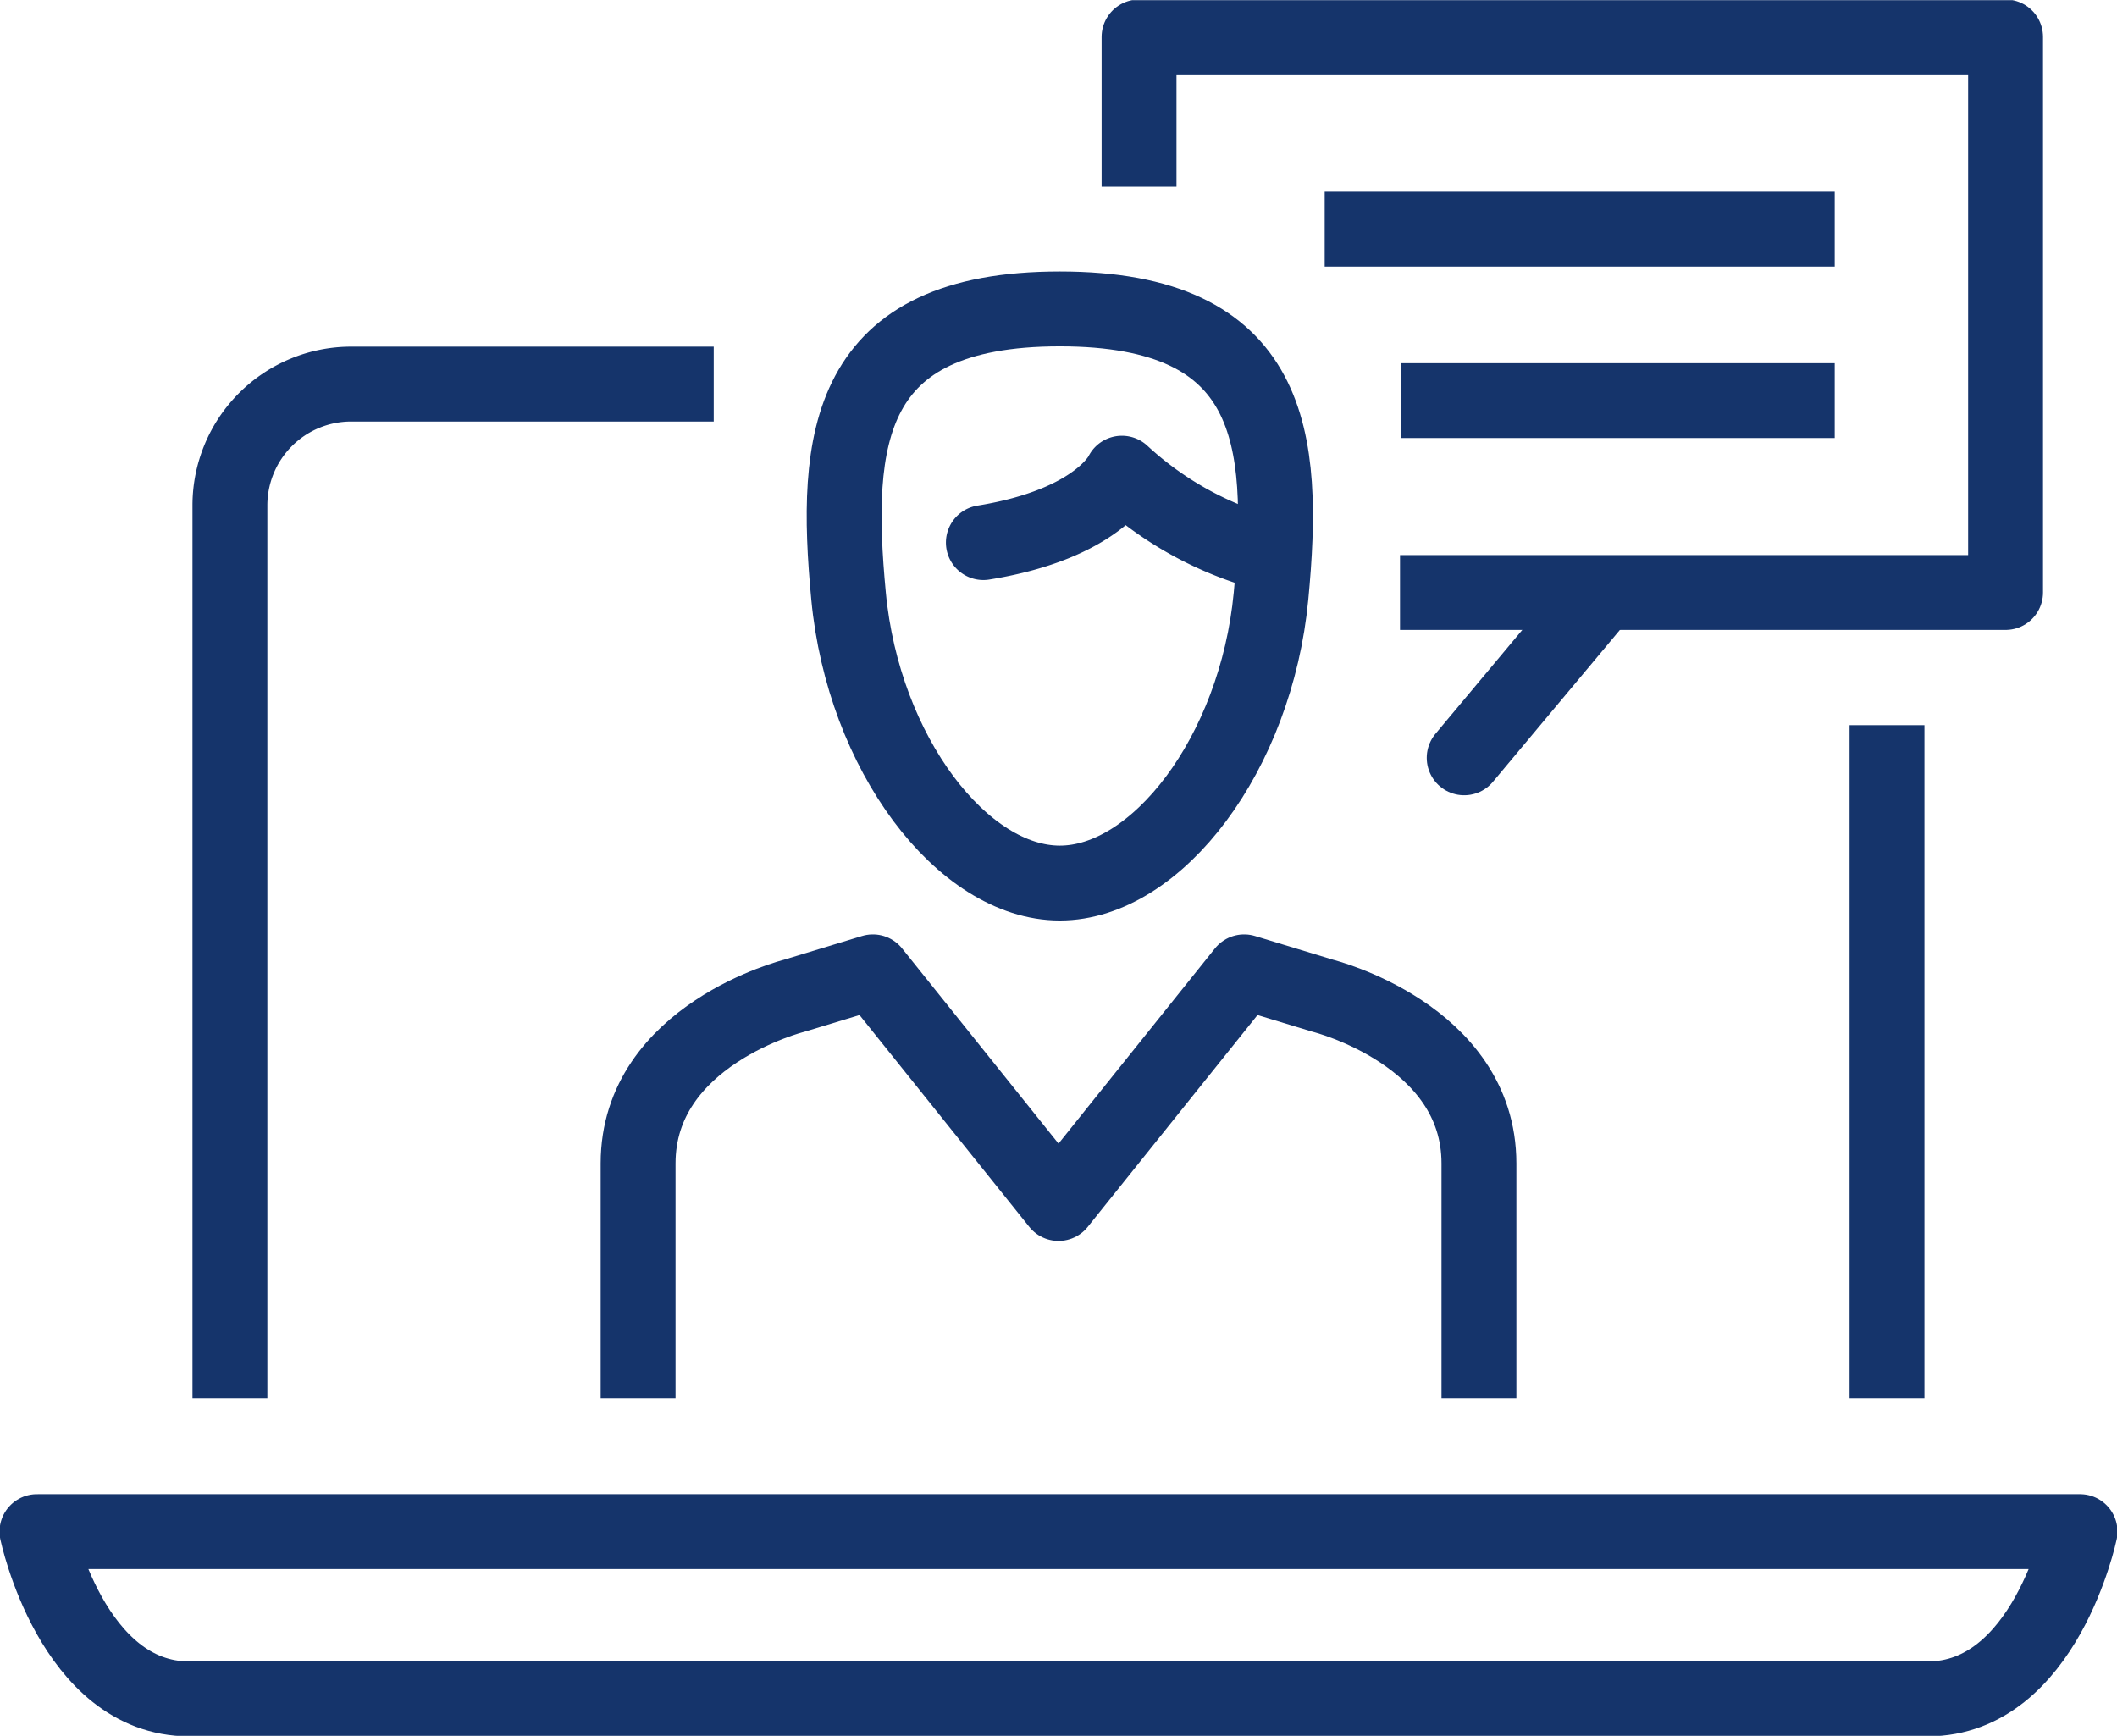
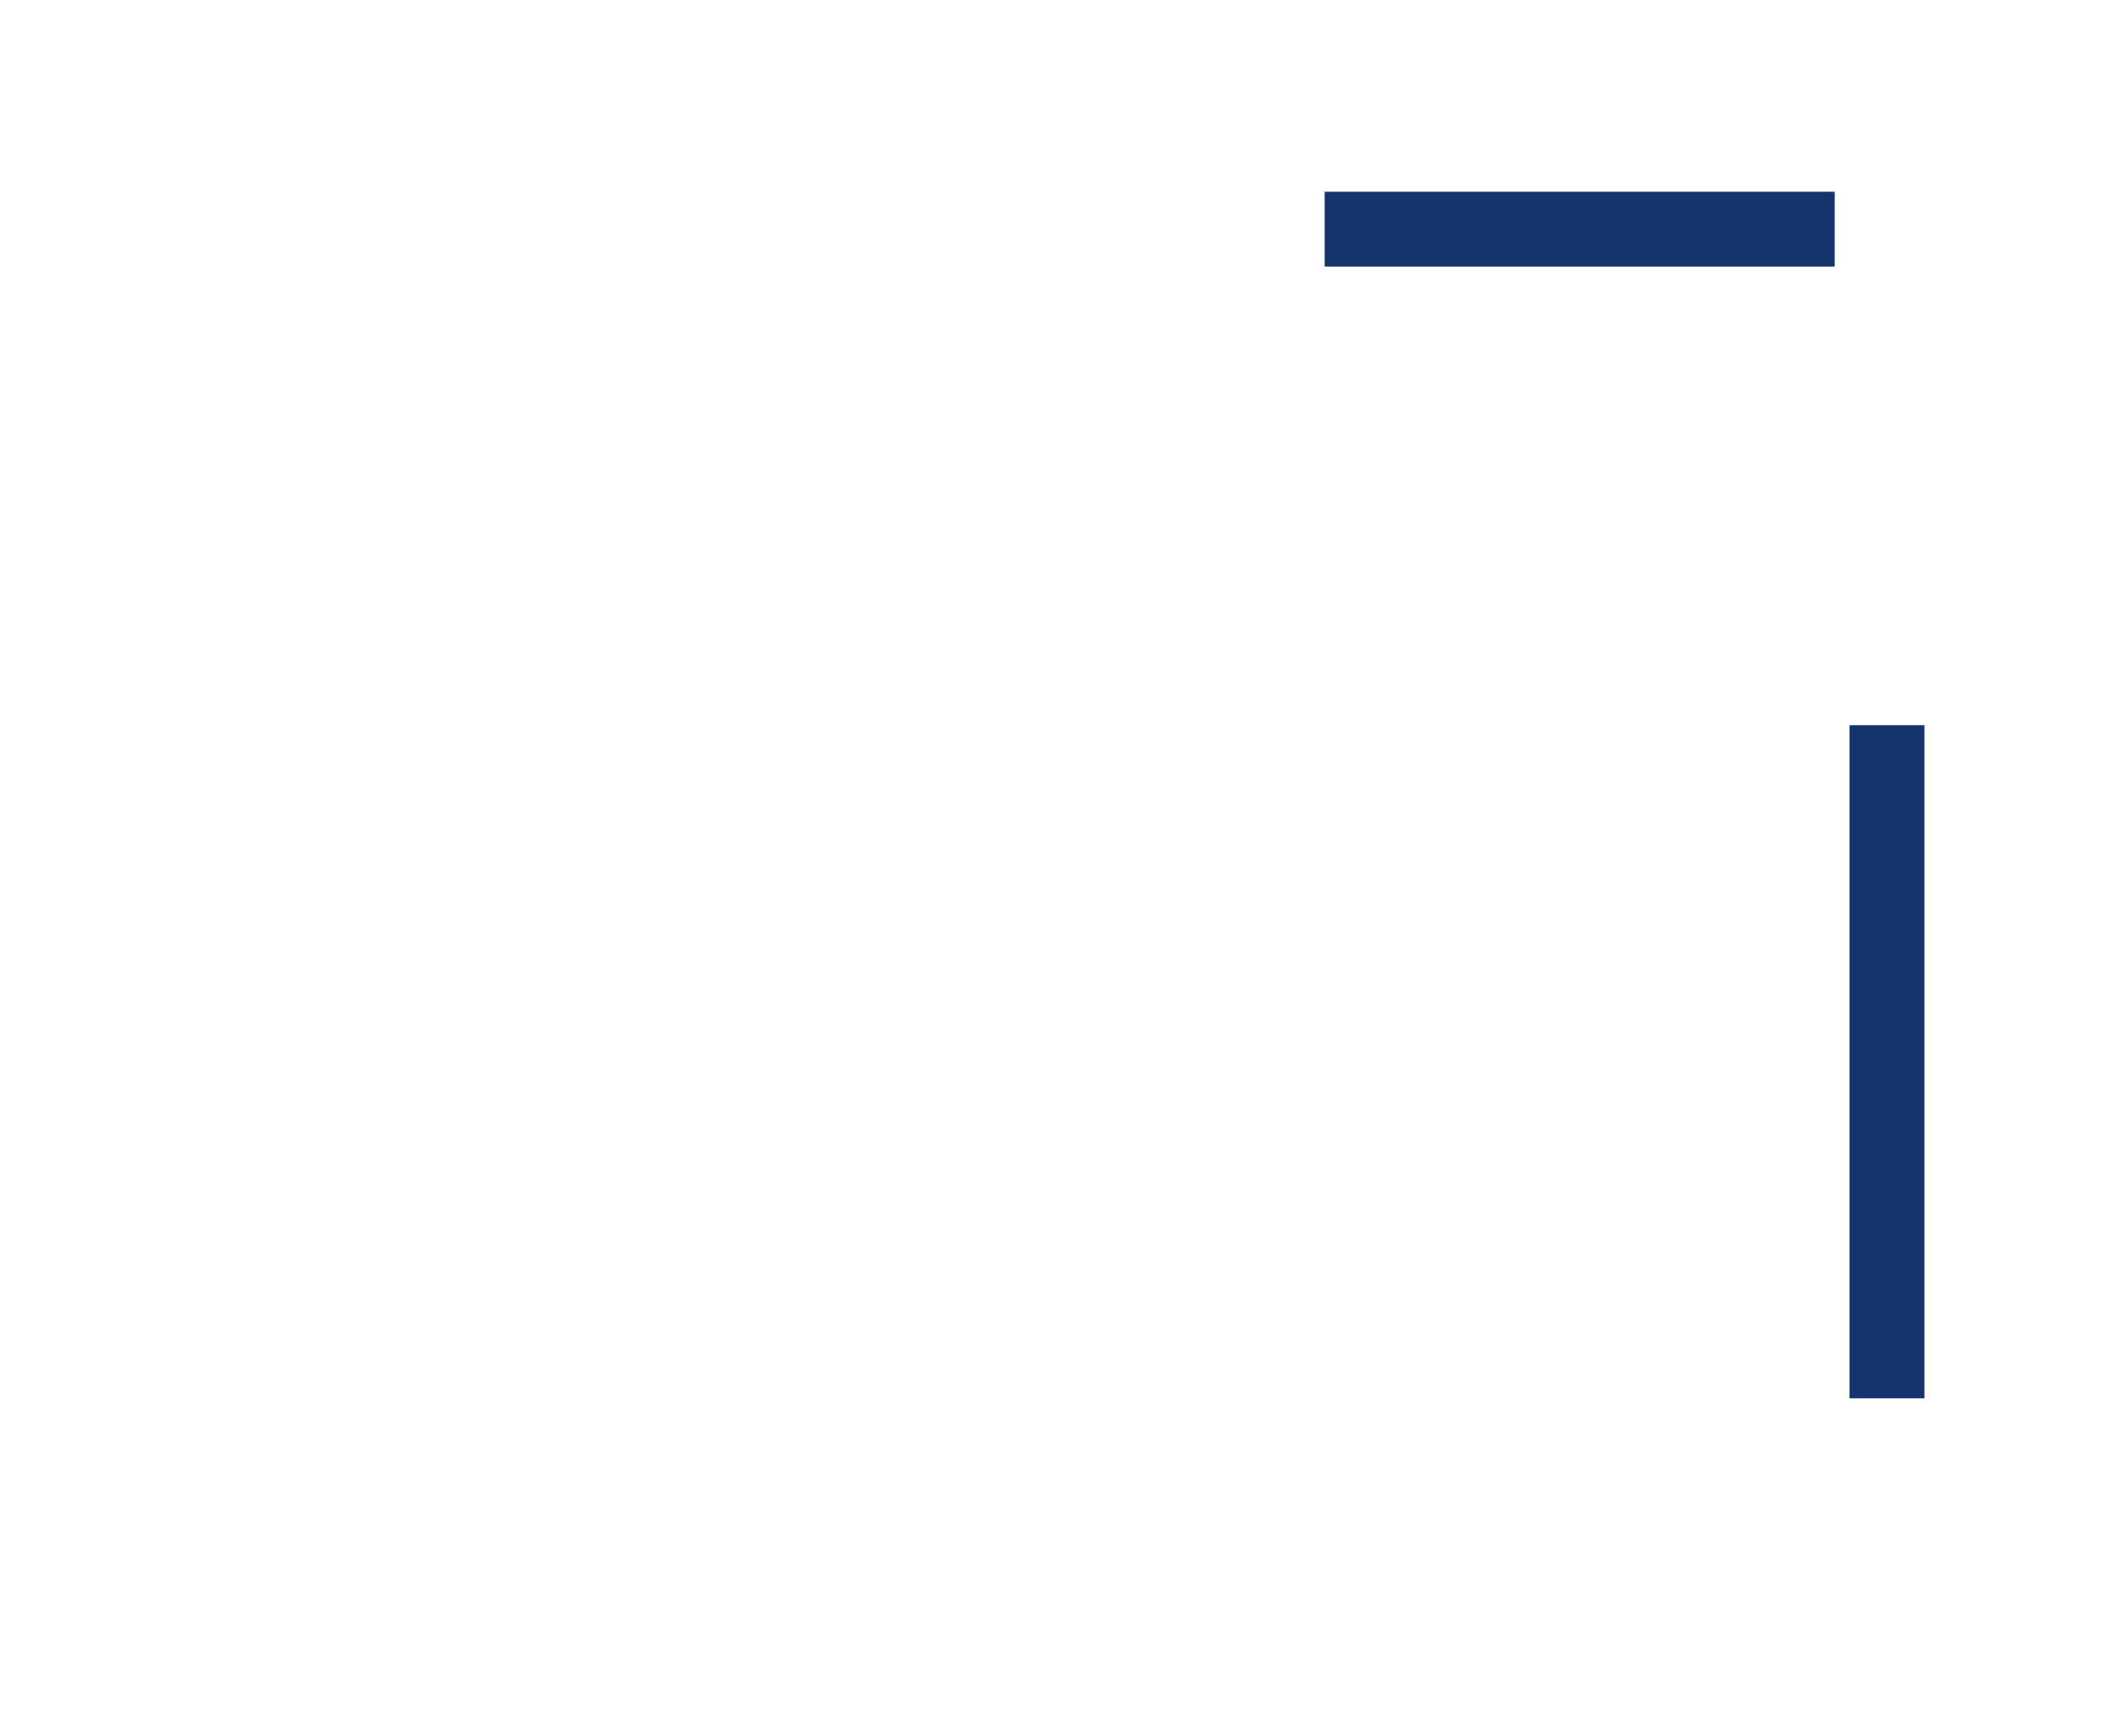
<svg xmlns="http://www.w3.org/2000/svg" id="icon-Navi-Ansprechpartner" width="50px" height="41px" viewBox="0 0 56.543 46.357">
  <defs>
    <clipPath id="clip-path">
-       <rect id="Rechteck_98" data-name="Rechteck 98" width="56.543" height="46.357" fill="none" stroke="#15346b" stroke-width="2" />
-     </clipPath>
+       </clipPath>
  </defs>
  <line id="Linie_447" data-name="Linie 447" x2="13.622" transform="translate(35.381 6.116)" fill="none" stroke="#15346b" stroke-linejoin="round" stroke-width="2" />
-   <line id="Linie_448" data-name="Linie 448" x2="11.587" transform="translate(37.416 10.695)" fill="none" stroke="#15346b" stroke-linejoin="round" stroke-width="2" />
  <line id="Linie_449" data-name="Linie 449" y2="17.979" transform="translate(50.4 19.364)" fill="none" stroke="#15346b" stroke-linejoin="round" stroke-width="2" />
  <g id="Gruppe_310" data-name="Gruppe 310" transform="translate(0 0)">
    <g id="Gruppe_309" data-name="Gruppe 309" clip-path="url(#clip-path)">
      <path id="Pfad_775" data-name="Pfad 775" d="M7.778,40.076V16.218a3.24,3.24,0,0,1,3.229-3.231H20.7" transform="translate(-1.637 -2.733)" fill="none" stroke="#15346b" stroke-linejoin="round" stroke-width="2" />
      <path id="Pfad_776" data-name="Pfad 776" d="M51.751,56.27c3.128,0,4.068-4.468,4.068-4.468H1.25s.941,4.468,4.067,4.468Z" transform="translate(-0.263 -10.9)" fill="none" stroke="#15346b" stroke-linejoin="round" stroke-width="2" />
      <path id="Pfad_777" data-name="Pfad 777" d="M34.314,10.444c-5.723,0-6.04,3.462-5.642,7.669s3.051,7.666,5.642,7.666,5.241-3.451,5.642-7.666S40.037,10.444,34.314,10.444Z" transform="translate(-6.008 -2.198)" fill="none" stroke="#15346b" stroke-linejoin="round" stroke-width="2" />
      <path id="Pfad_778" data-name="Pfad 778" d="M40.885,18.155A9.241,9.241,0,0,1,36.963,16s-.61,1.353-3.7,1.853" transform="translate(-6.998 -3.366)" fill="none" stroke="#15346b" stroke-linecap="round" stroke-linejoin="round" stroke-width="2" />
-       <path id="Pfad_779" data-name="Pfad 779" d="M38.53,5.246v-4H61.674V16.083H45.5" transform="translate(-8.107 -0.263)" fill="none" stroke="#15346b" stroke-linejoin="round" stroke-width="2" />
      <path id="Pfad_780" data-name="Pfad 780" d="M44.043,44.259V37.984c0-3.435-4.164-4.476-4.164-4.476l-2.107-.64-4.958,6.186-4.958-6.186-2.107.64s-4.164,1.041-4.164,4.476v6.275" transform="translate(-4.542 -6.916)" fill="none" stroke="#15346b" stroke-linejoin="round" stroke-width="2" />
      <line id="Linie_450" data-name="Linie 450" x1="3.661" y2="4.38" transform="translate(39.107 15.856)" fill="none" stroke="#15346b" stroke-linecap="round" stroke-linejoin="round" stroke-width="2" />
    </g>
  </g>
</svg>